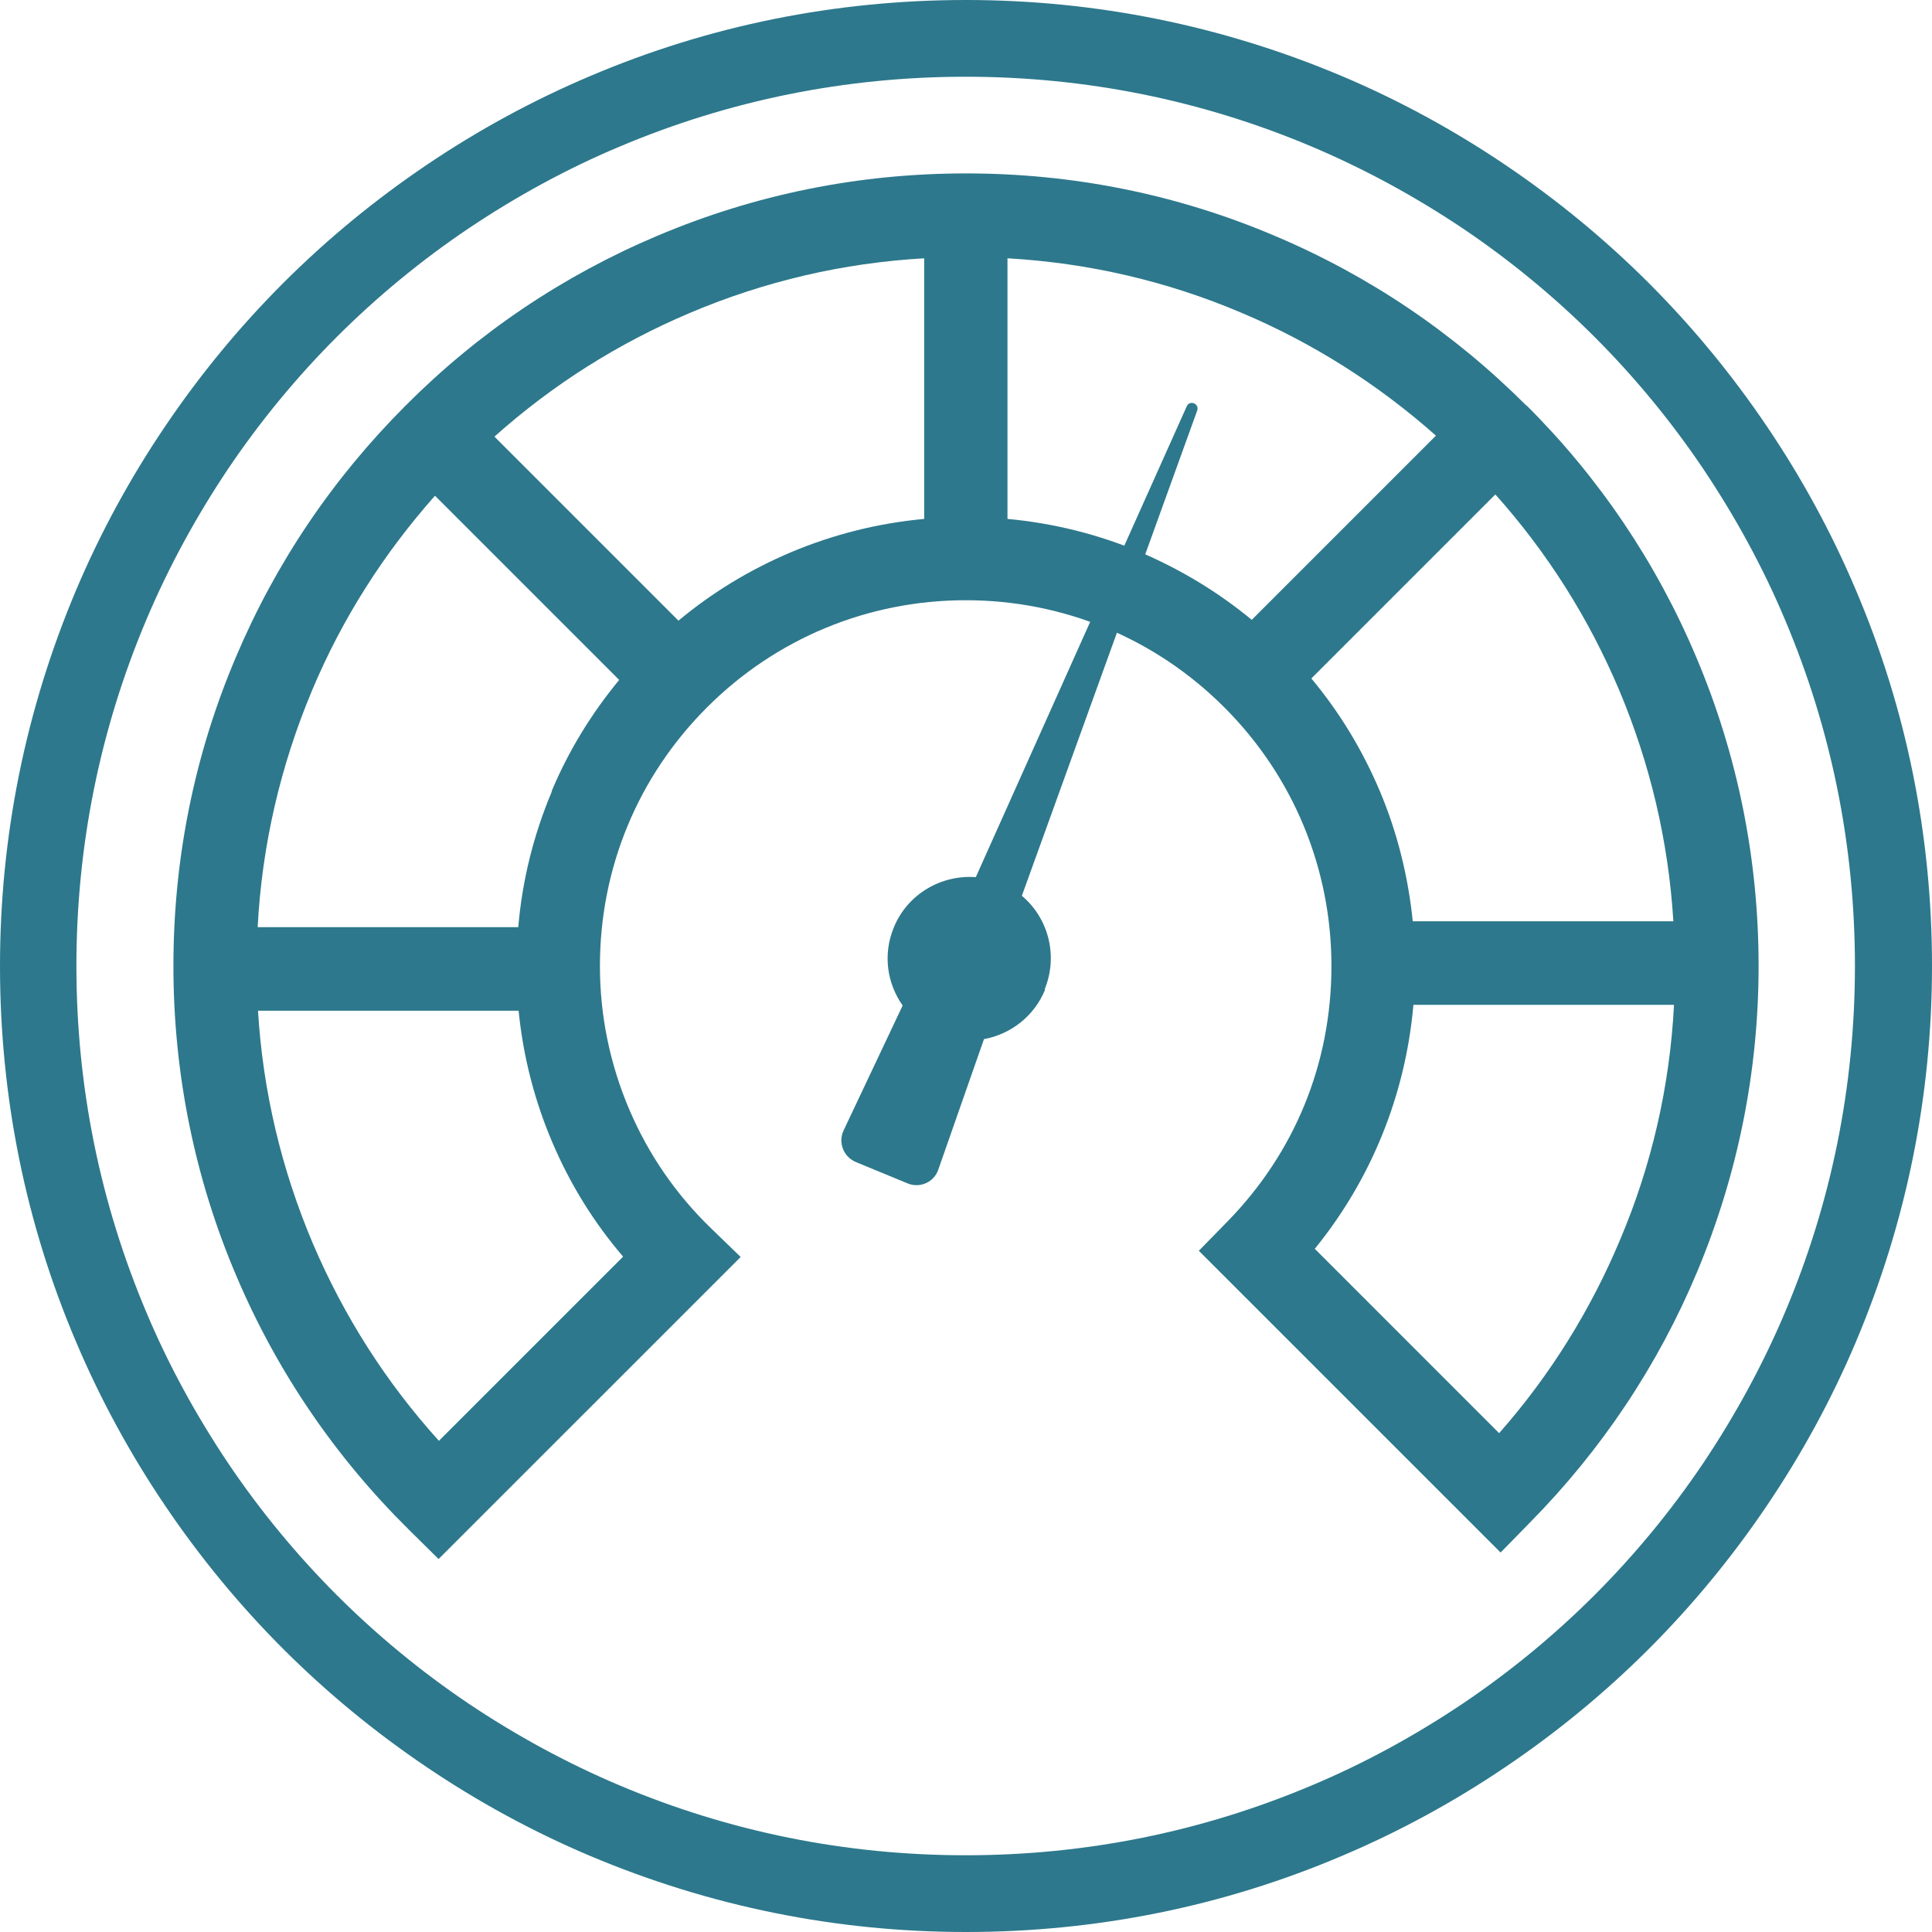
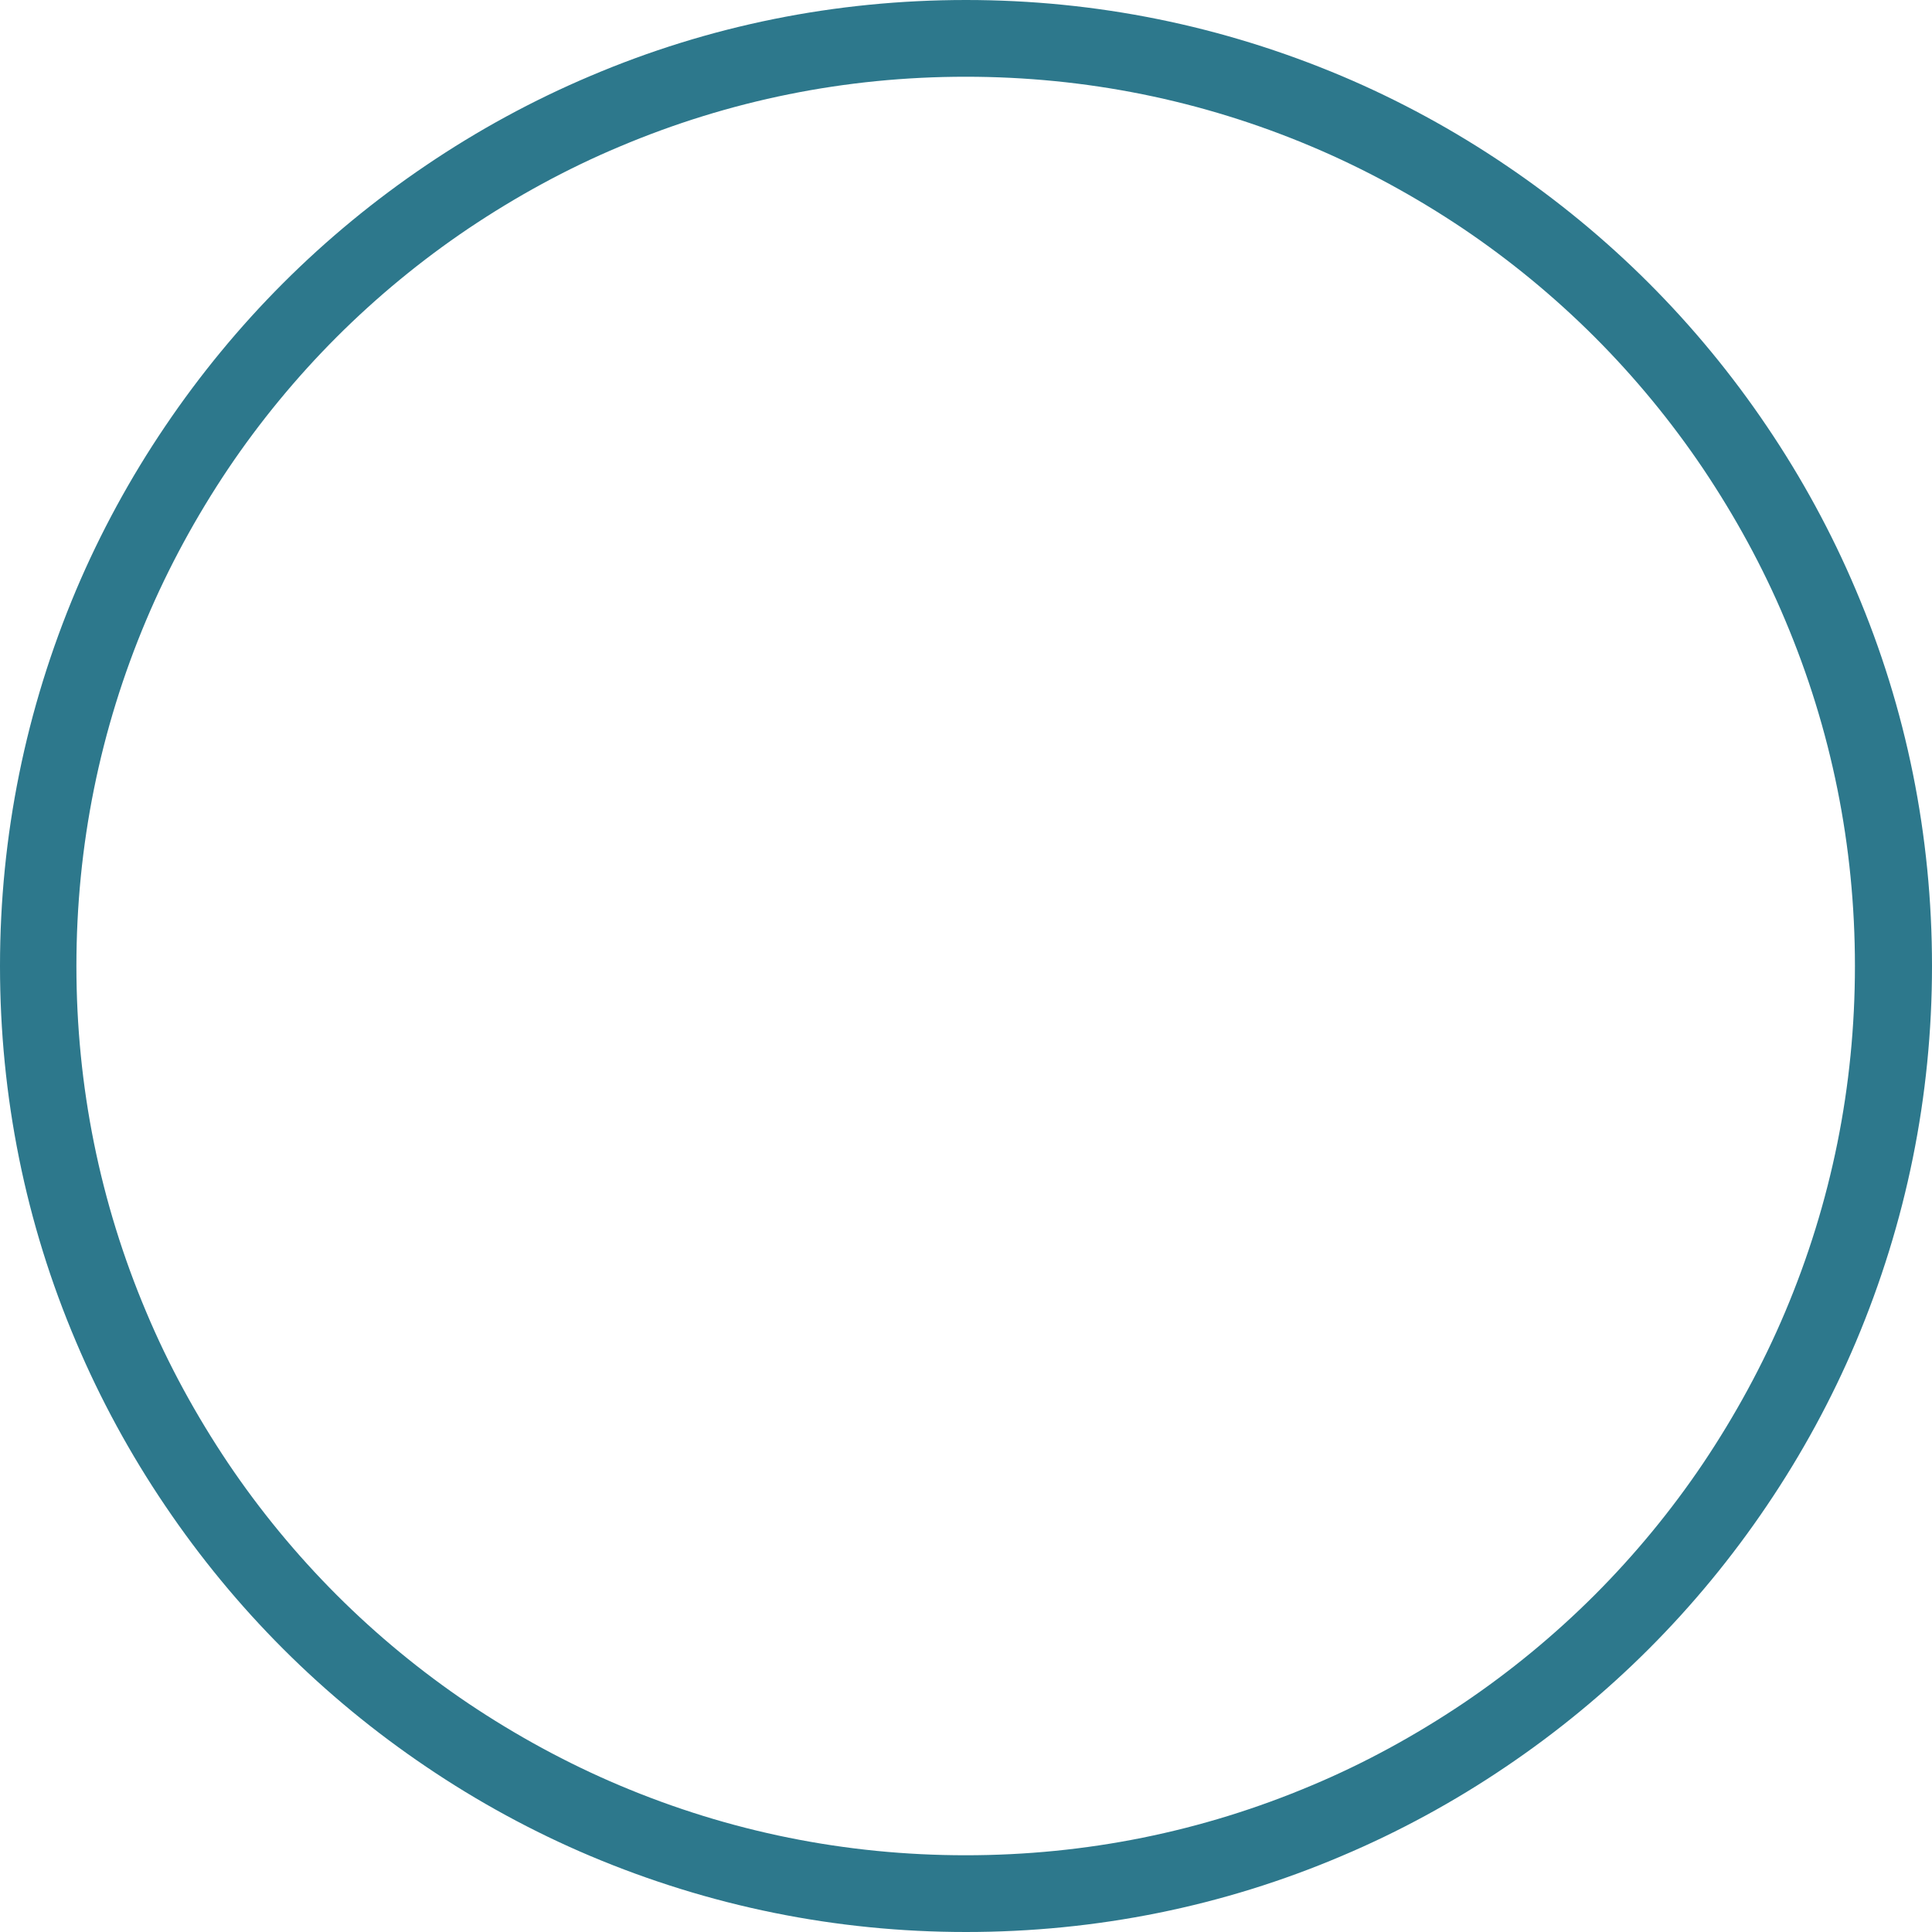
<svg xmlns="http://www.w3.org/2000/svg" width="100" height="100" viewBox="0 0 100 100" fill="none">
-   <path d="M54.074 51.2C54.784 49.459 54.26 47.515 52.891 46.366L61.968 21.247C62.086 20.892 61.579 20.69 61.427 21.028L50.507 45.402C48.732 45.267 46.974 46.264 46.264 48.005C45.69 49.391 45.91 50.896 46.721 52.045L43.661 58.519C43.374 59.145 43.661 59.871 44.287 60.142L46.991 61.258C47.617 61.511 48.344 61.19 48.563 60.548L50.93 53.786C52.299 53.533 53.516 52.62 54.091 51.234L54.074 51.2Z" fill="#2D788C" />
  <path d="M96.061 30.544C94.811 27.586 93.256 24.73 91.447 22.059C89.655 19.405 87.61 16.92 85.345 14.655C83.08 12.39 80.595 10.345 77.941 8.553C75.27 6.744 72.414 5.189 69.456 3.938C63.286 1.335 56.744 0 50 0C43.256 0 36.697 1.318 30.544 3.938C27.586 5.189 24.73 6.744 22.059 8.553C19.405 10.345 16.92 12.39 14.655 14.655C12.39 16.92 10.345 19.405 8.553 22.059C6.744 24.73 5.189 27.586 3.938 30.544C1.335 36.714 0 43.256 0 50C0 56.744 1.318 63.303 3.938 69.456C5.189 72.414 6.744 75.27 8.553 77.941C10.345 80.595 12.39 83.08 14.655 85.345C16.92 87.61 19.405 89.655 22.059 91.447C24.73 93.256 27.586 94.811 30.544 96.061C36.714 98.665 43.256 100 50 100C56.744 100 63.303 98.681 69.456 96.061C72.414 94.811 75.27 93.256 77.941 91.447C80.595 89.655 83.08 87.61 85.345 85.345C87.61 83.08 89.655 80.595 91.447 77.941C93.256 75.27 94.811 72.414 96.061 69.456C98.665 63.286 100 56.744 100 50C100 43.256 98.681 36.697 96.061 30.544ZM92.394 67.918C91.244 70.639 89.807 73.276 88.151 75.744C86.511 78.178 84.618 80.477 82.539 82.556C80.46 84.635 78.161 86.528 75.727 88.168C73.259 89.824 70.639 91.261 67.901 92.41C62.221 94.811 56.203 96.028 49.983 96.028C43.763 96.028 37.745 94.811 32.066 92.41C29.344 91.261 26.707 89.824 24.239 88.168C21.805 86.528 19.506 84.635 17.427 82.556C15.348 80.477 13.455 78.178 11.815 75.744C10.159 73.276 8.722 70.656 7.573 67.918C5.172 62.238 3.955 56.22 3.955 50C3.955 43.78 5.172 37.762 7.573 32.083C8.722 29.361 10.159 26.724 11.815 24.256C13.455 21.822 15.348 19.523 17.427 17.444C19.506 15.365 21.805 13.472 24.239 11.832C26.707 10.176 29.327 8.739 32.066 7.59C37.745 5.189 43.763 3.972 49.983 3.972C56.203 3.972 62.221 5.189 67.901 7.59C70.622 8.739 73.259 10.176 75.727 11.832C78.161 13.472 80.46 15.365 82.539 17.444C84.618 19.523 86.511 21.822 88.151 24.256C89.807 26.724 91.244 29.344 92.394 32.083C94.794 37.762 96.011 43.78 96.011 50C96.011 56.22 94.794 62.238 92.394 67.918Z" fill="#2D788C" />
-   <path d="M79.006 20.994C75.237 17.224 70.859 14.266 65.974 12.204C60.92 10.057 55.544 8.976 50 8.976C44.456 8.976 39.097 10.057 34.026 12.204C29.142 14.266 24.747 17.224 20.994 20.994C17.225 24.763 14.267 29.141 12.204 34.026C10.058 39.08 8.976 44.456 8.976 50C8.976 55.544 10.075 61.004 12.255 66.092C14.351 71.011 17.36 75.423 21.18 79.192L22.701 80.696L38.337 65.061L36.765 63.539C34.973 61.798 33.57 59.753 32.59 57.471C31.576 55.105 31.052 52.586 31.052 50C31.052 44.946 33.012 40.196 36.596 36.613C40.162 33.046 44.929 31.068 49.983 31.068C55.037 31.068 59.787 33.029 63.371 36.613C66.937 40.179 68.915 44.946 68.915 50C68.915 55.054 67.005 59.669 63.54 63.218L62.052 64.74L77.671 80.358L79.192 78.803C82.894 75.051 85.818 70.673 87.847 65.822C89.943 60.801 91.025 55.477 91.025 49.983C91.025 44.489 89.943 39.08 87.796 34.01C85.734 29.124 82.776 24.73 79.006 20.977V20.994ZM32.252 65.044L22.718 74.577C19.997 71.569 17.816 68.154 16.21 64.402C14.571 60.548 13.607 56.491 13.354 52.316H26.843C27.079 54.682 27.671 56.998 28.617 59.195C29.53 61.325 30.747 63.286 32.252 65.044ZM28.567 40.957C27.62 43.205 27.029 45.571 26.826 47.989H13.337C13.557 43.746 14.52 39.621 16.16 35.717C17.715 32.015 19.862 28.651 22.515 25.659L32.049 35.193C30.612 36.934 29.429 38.861 28.55 40.957H28.567ZM35.125 32.133L25.592 22.6C28.601 19.912 31.998 17.765 35.717 16.193C39.588 14.554 43.645 13.607 47.837 13.37V26.859C45.453 27.079 43.154 27.654 40.94 28.584C38.827 29.479 36.866 30.663 35.108 32.133H35.125ZM59.043 28.584C56.846 27.654 54.53 27.079 52.147 26.859V13.37C56.339 13.607 60.413 14.554 64.267 16.193C67.951 17.748 71.332 19.895 74.324 22.549L64.791 32.083C63.05 30.646 61.123 29.479 59.026 28.584H59.043ZM67.867 35.125L77.4 25.592C80.088 28.6 82.235 31.998 83.807 35.717C85.413 39.537 86.359 43.543 86.613 47.684H73.124C72.887 45.368 72.329 43.103 71.417 40.94C70.521 38.827 69.338 36.866 67.867 35.108V35.125ZM77.603 74.189L68.053 64.638C70.994 61.021 72.752 56.643 73.158 52.011H86.647C86.427 56.22 85.497 60.294 83.858 64.165C82.319 67.833 80.223 71.197 77.603 74.172V74.189Z" fill="#2D788C" />
</svg>